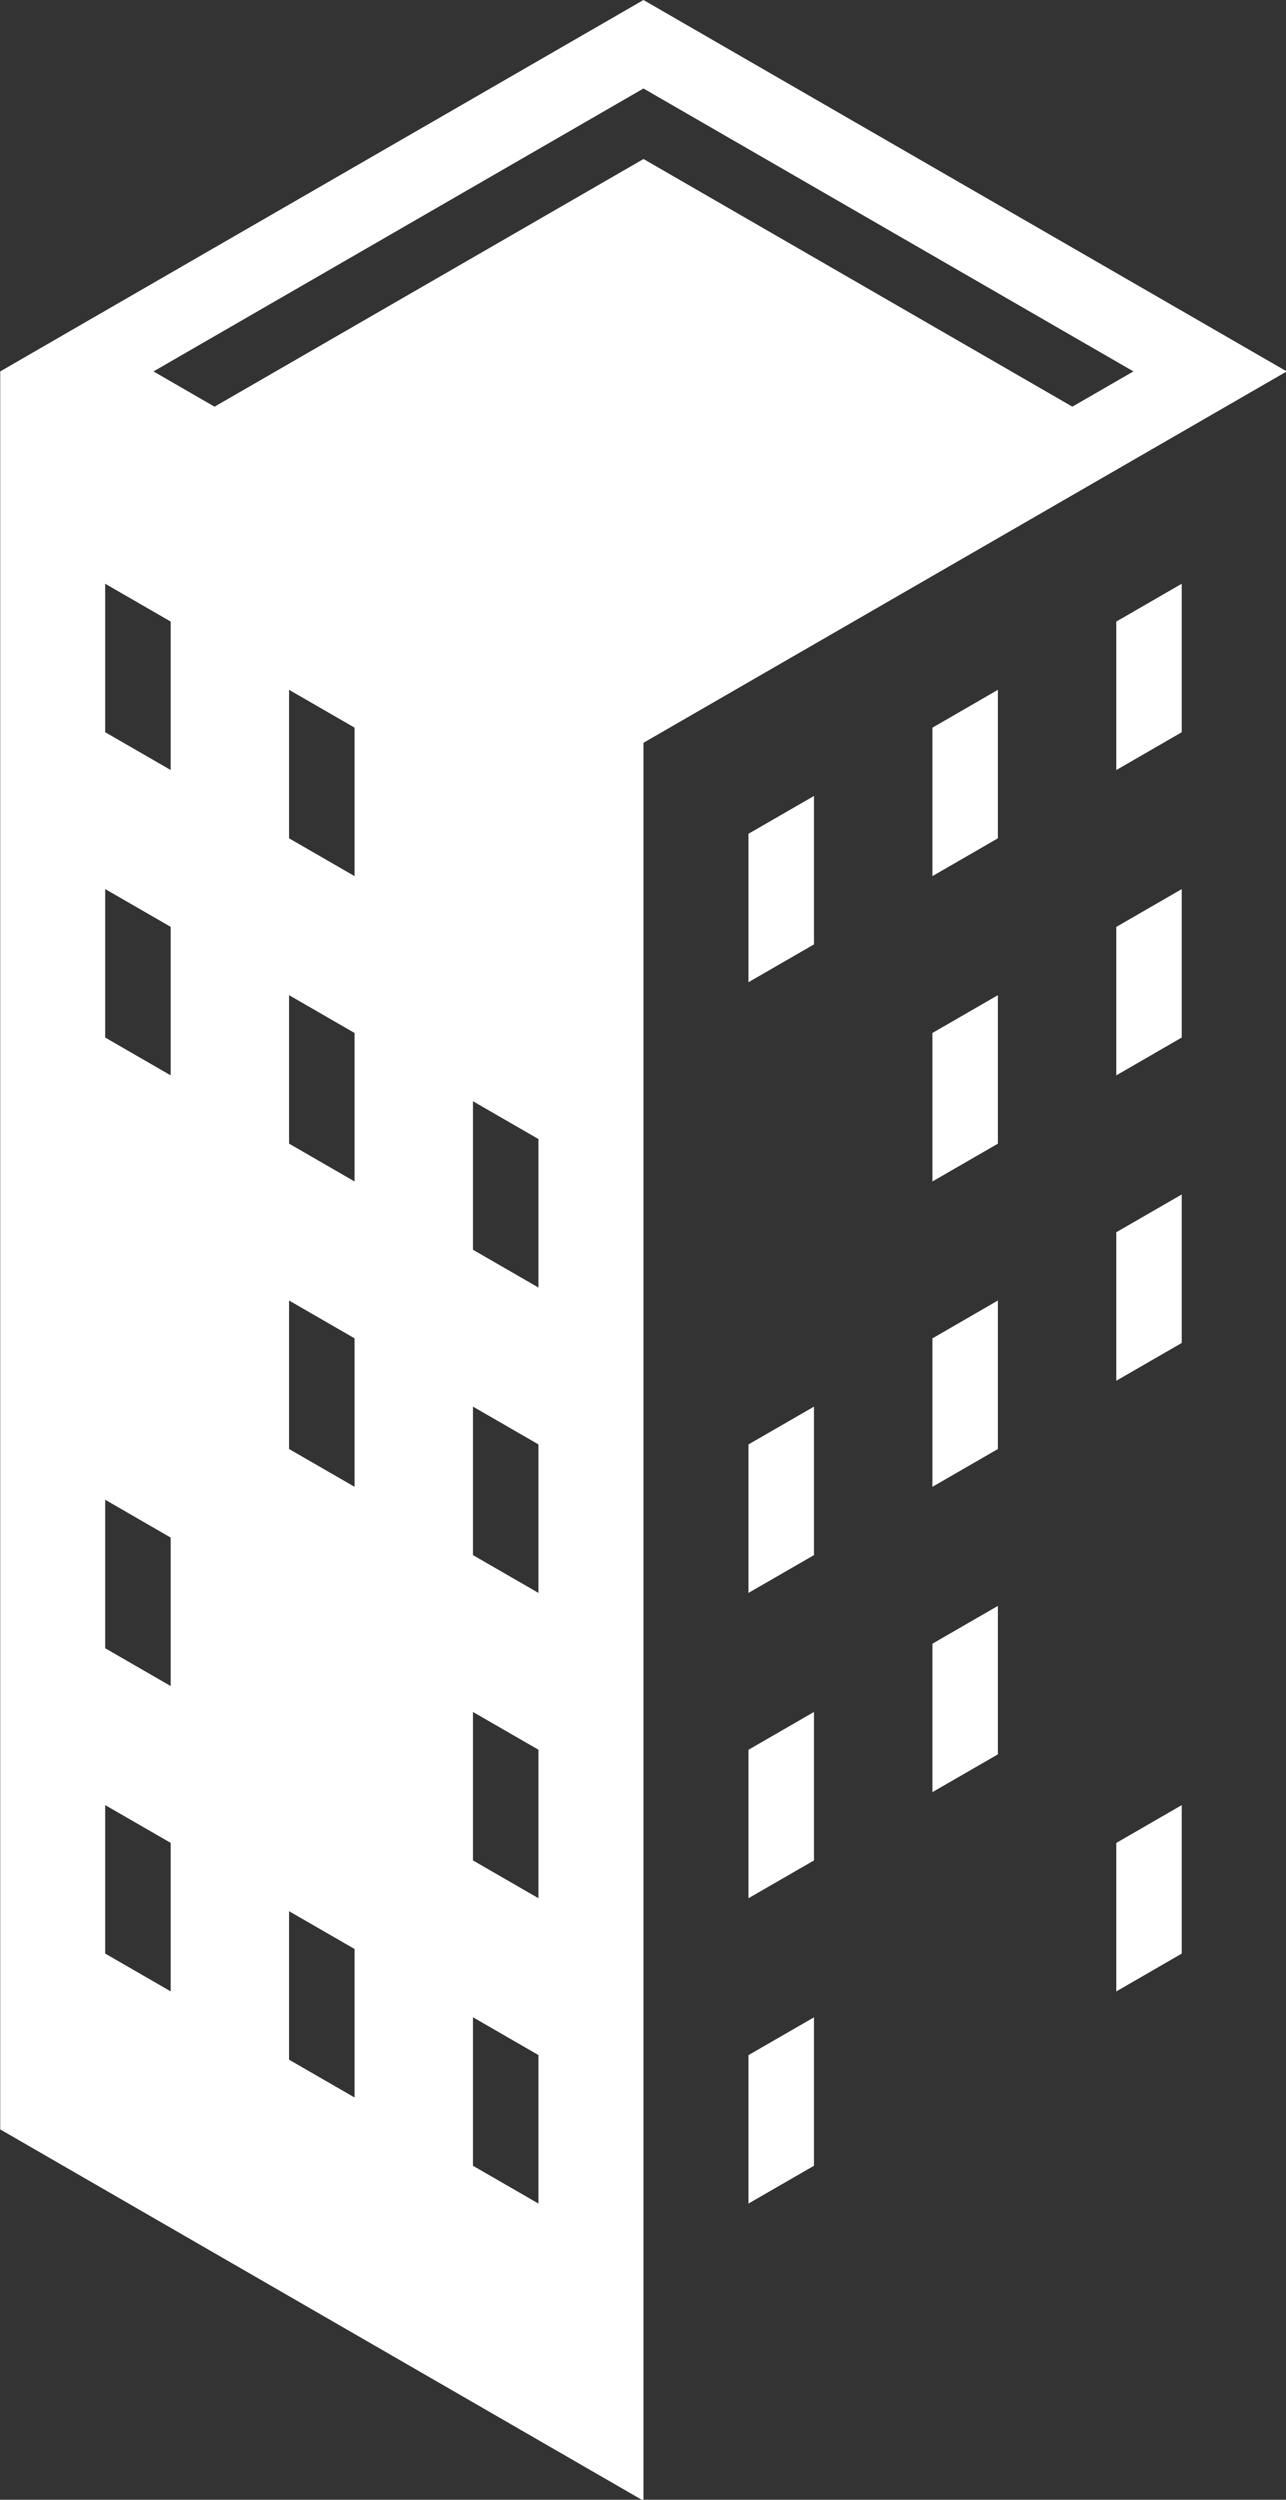
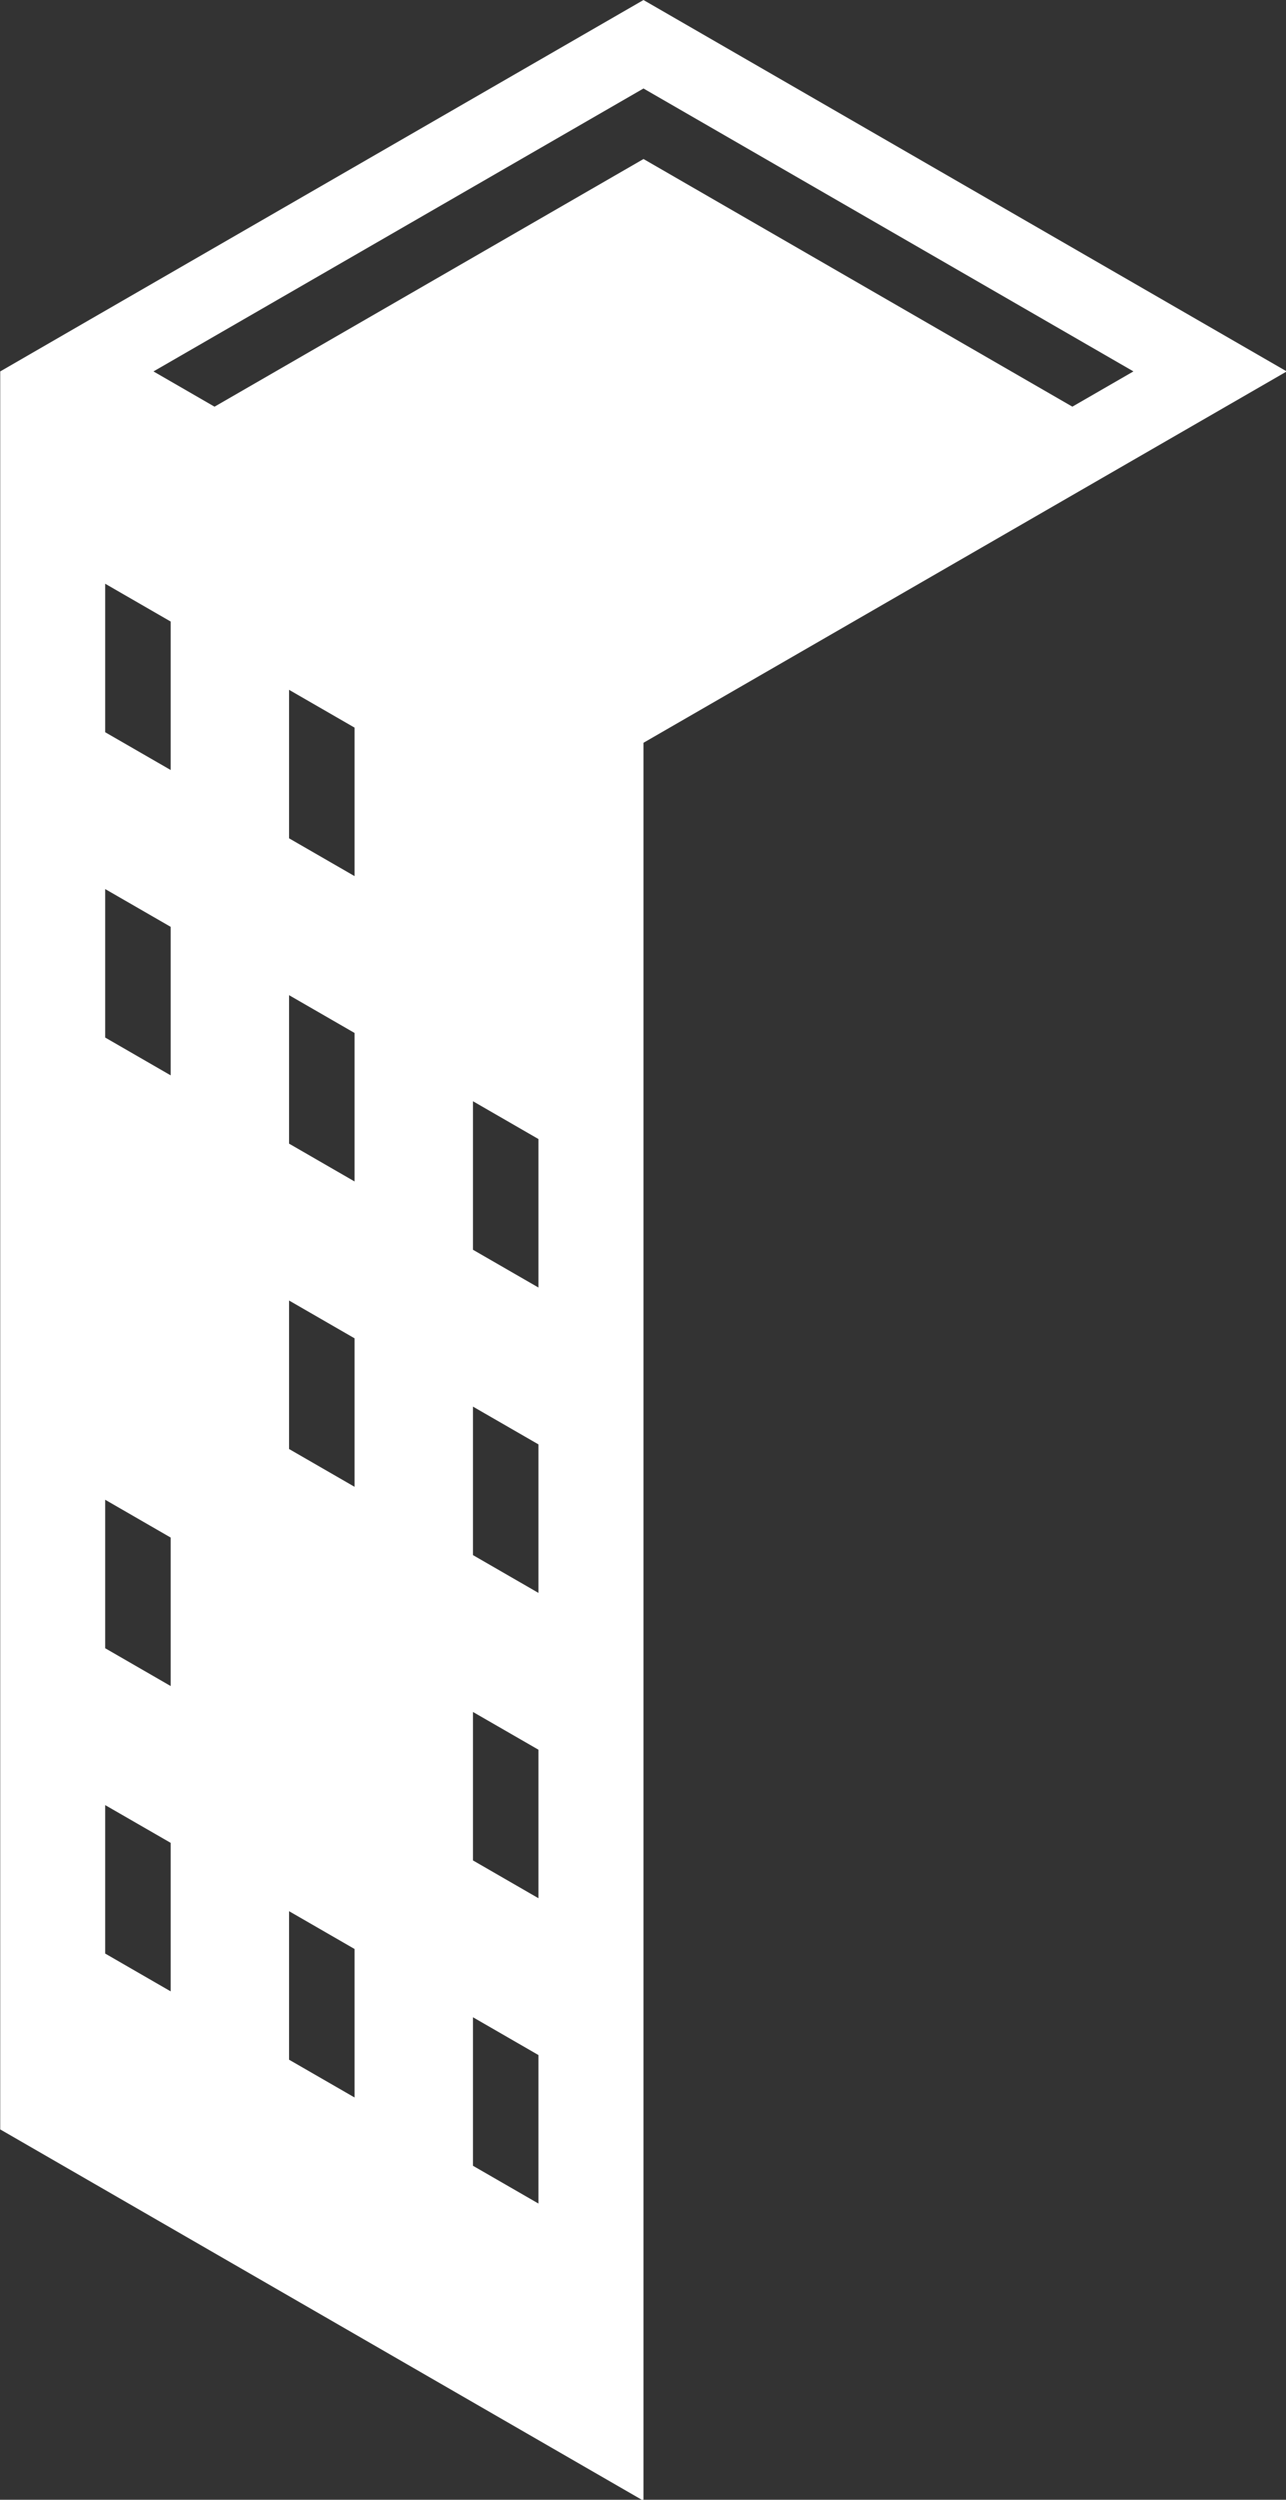
<svg xmlns="http://www.w3.org/2000/svg" data-v-423bf9ae="" viewBox="0 0 30.867 60" class="icon">
  <rect x="0" y="0" width="30.867" height="60" fill="#333333" stroke="none" />
  <g data-v-423bf9ae="" id="20f1170c-05ab-436a-849d-0fff5cbc539d" transform="matrix(0.605,0,0,0.605,-14.805,-0.238)" stroke="none" fill="white">
-     <path d="M71.354 23.553v5.891l-2.596 1.499v-5.89zM64.06 27.762v5.89l-2.597 1.5v-5.889zM56.764 31.972v5.889l-2.599 1.5v-5.889zM71.354 35.667v5.889l-2.596 1.5v-5.889zM64.06 39.875v5.891l-2.597 1.5v-5.891zM71.354 47.782v5.891l-2.596 1.499V49.28zM64.06 51.989v5.891l-2.597 1.5v-5.889zM56.764 56.199v5.89l-2.599 1.5v-5.89zM64.06 64.104v5.89l-2.597 1.499v-5.889zM56.764 68.312v5.89l-2.599 1.5v-5.889zM71.354 72.008v5.891l-2.596 1.5v-5.891zM56.764 80.427v5.889l-2.599 1.499v-5.888z" />
    <path d="M50 .394L28.042 13.07l-3.562 2.059v69.745L50 99.606V29.862l25.52-14.733L50 .394zM31.242 79.397l-2.598-1.5v-5.89l2.598 1.498v5.892zm0-12.113l-2.598-1.5v-5.891l2.598 1.5v5.891zm0-24.228l-2.598-1.5v-5.891l2.598 1.499v5.892zm0-12.114l-2.598-1.499v-5.891l2.598 1.5v5.89zm7.296 52.665l-2.599-1.499v-5.892l2.599 1.5v5.891zm0-24.227l-2.599-1.5v-5.891l2.599 1.5v5.891zm0-12.114l-2.599-1.501v-5.89l2.599 1.5v5.891zm0-12.114l-2.599-1.5v-5.891l2.599 1.5v5.891zm7.295 52.663l-2.598-1.499v-5.892l2.598 1.5v5.891zm0-12.113l-2.598-1.5v-5.89l2.598 1.498v5.892zm0-12.113l-2.598-1.5v-5.891l2.598 1.499v5.892zm0-12.115l-2.598-1.499v-5.892l2.598 1.5v5.891zm4.198-44.755L50 6.703l-17.018 9.825-2.422-1.399 2.714-1.567L50 3.904l19.438 11.224-2.423 1.399-16.984-9.808z" />
  </g>
</svg>